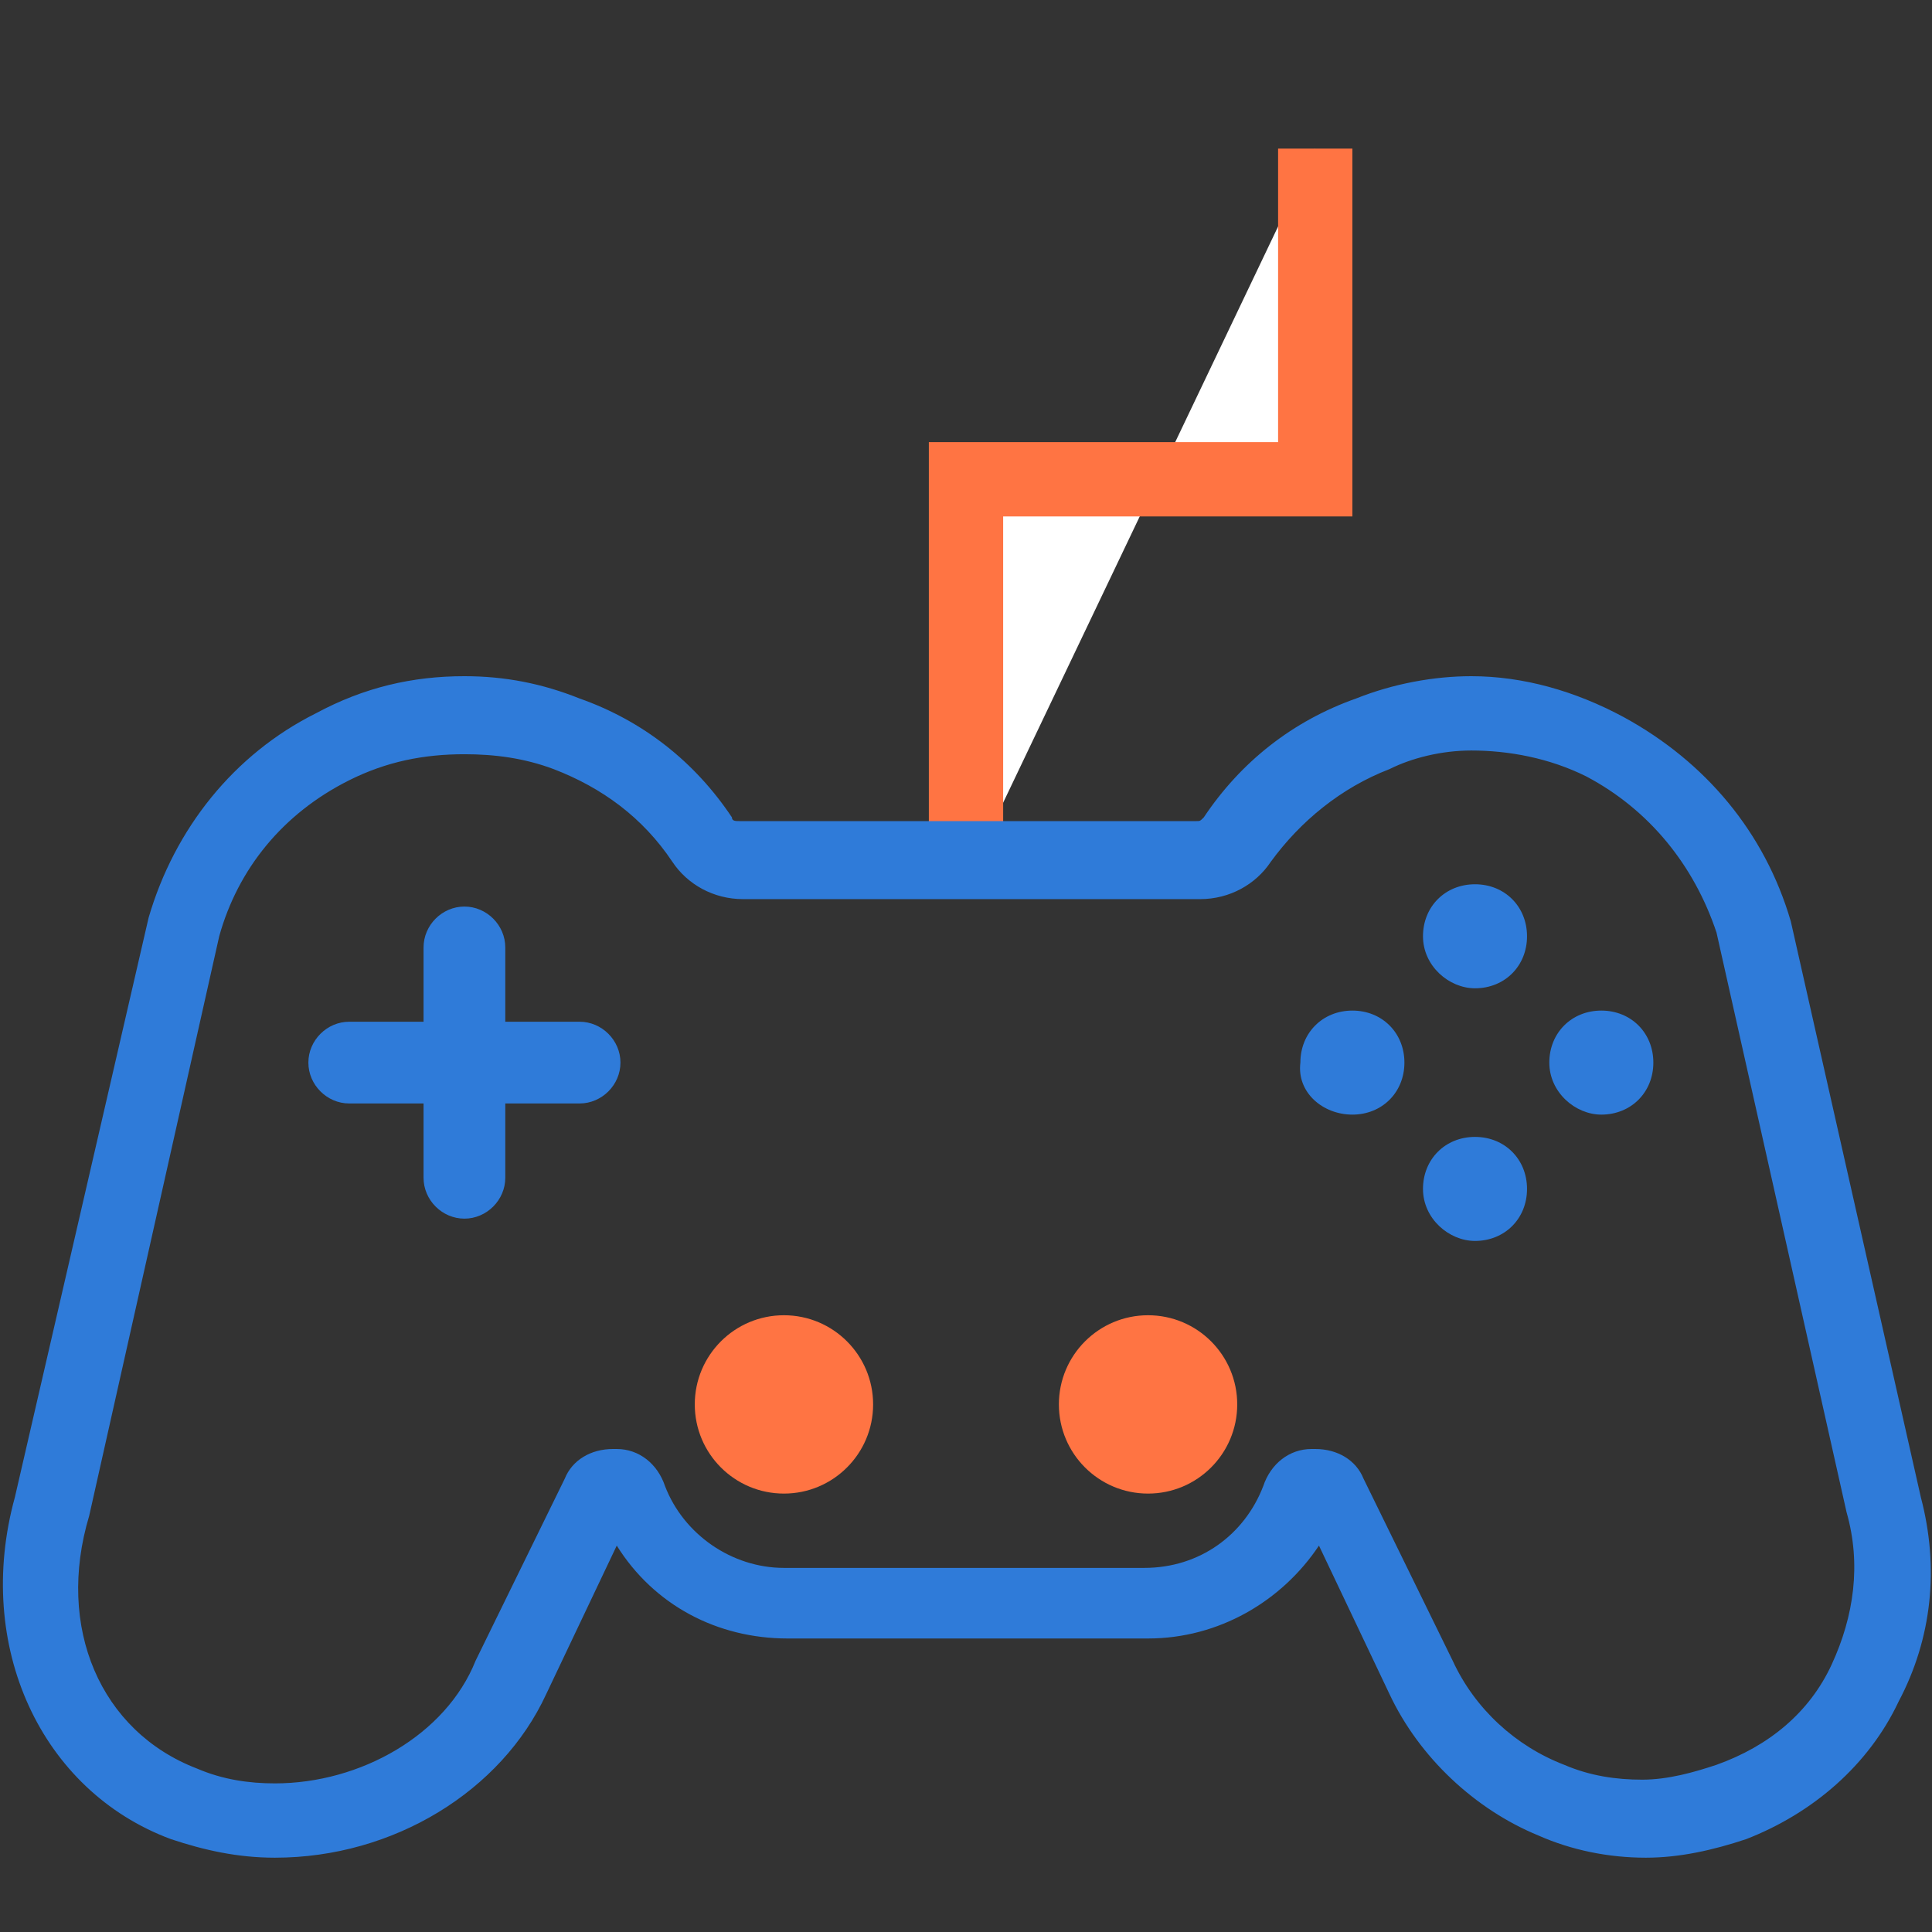
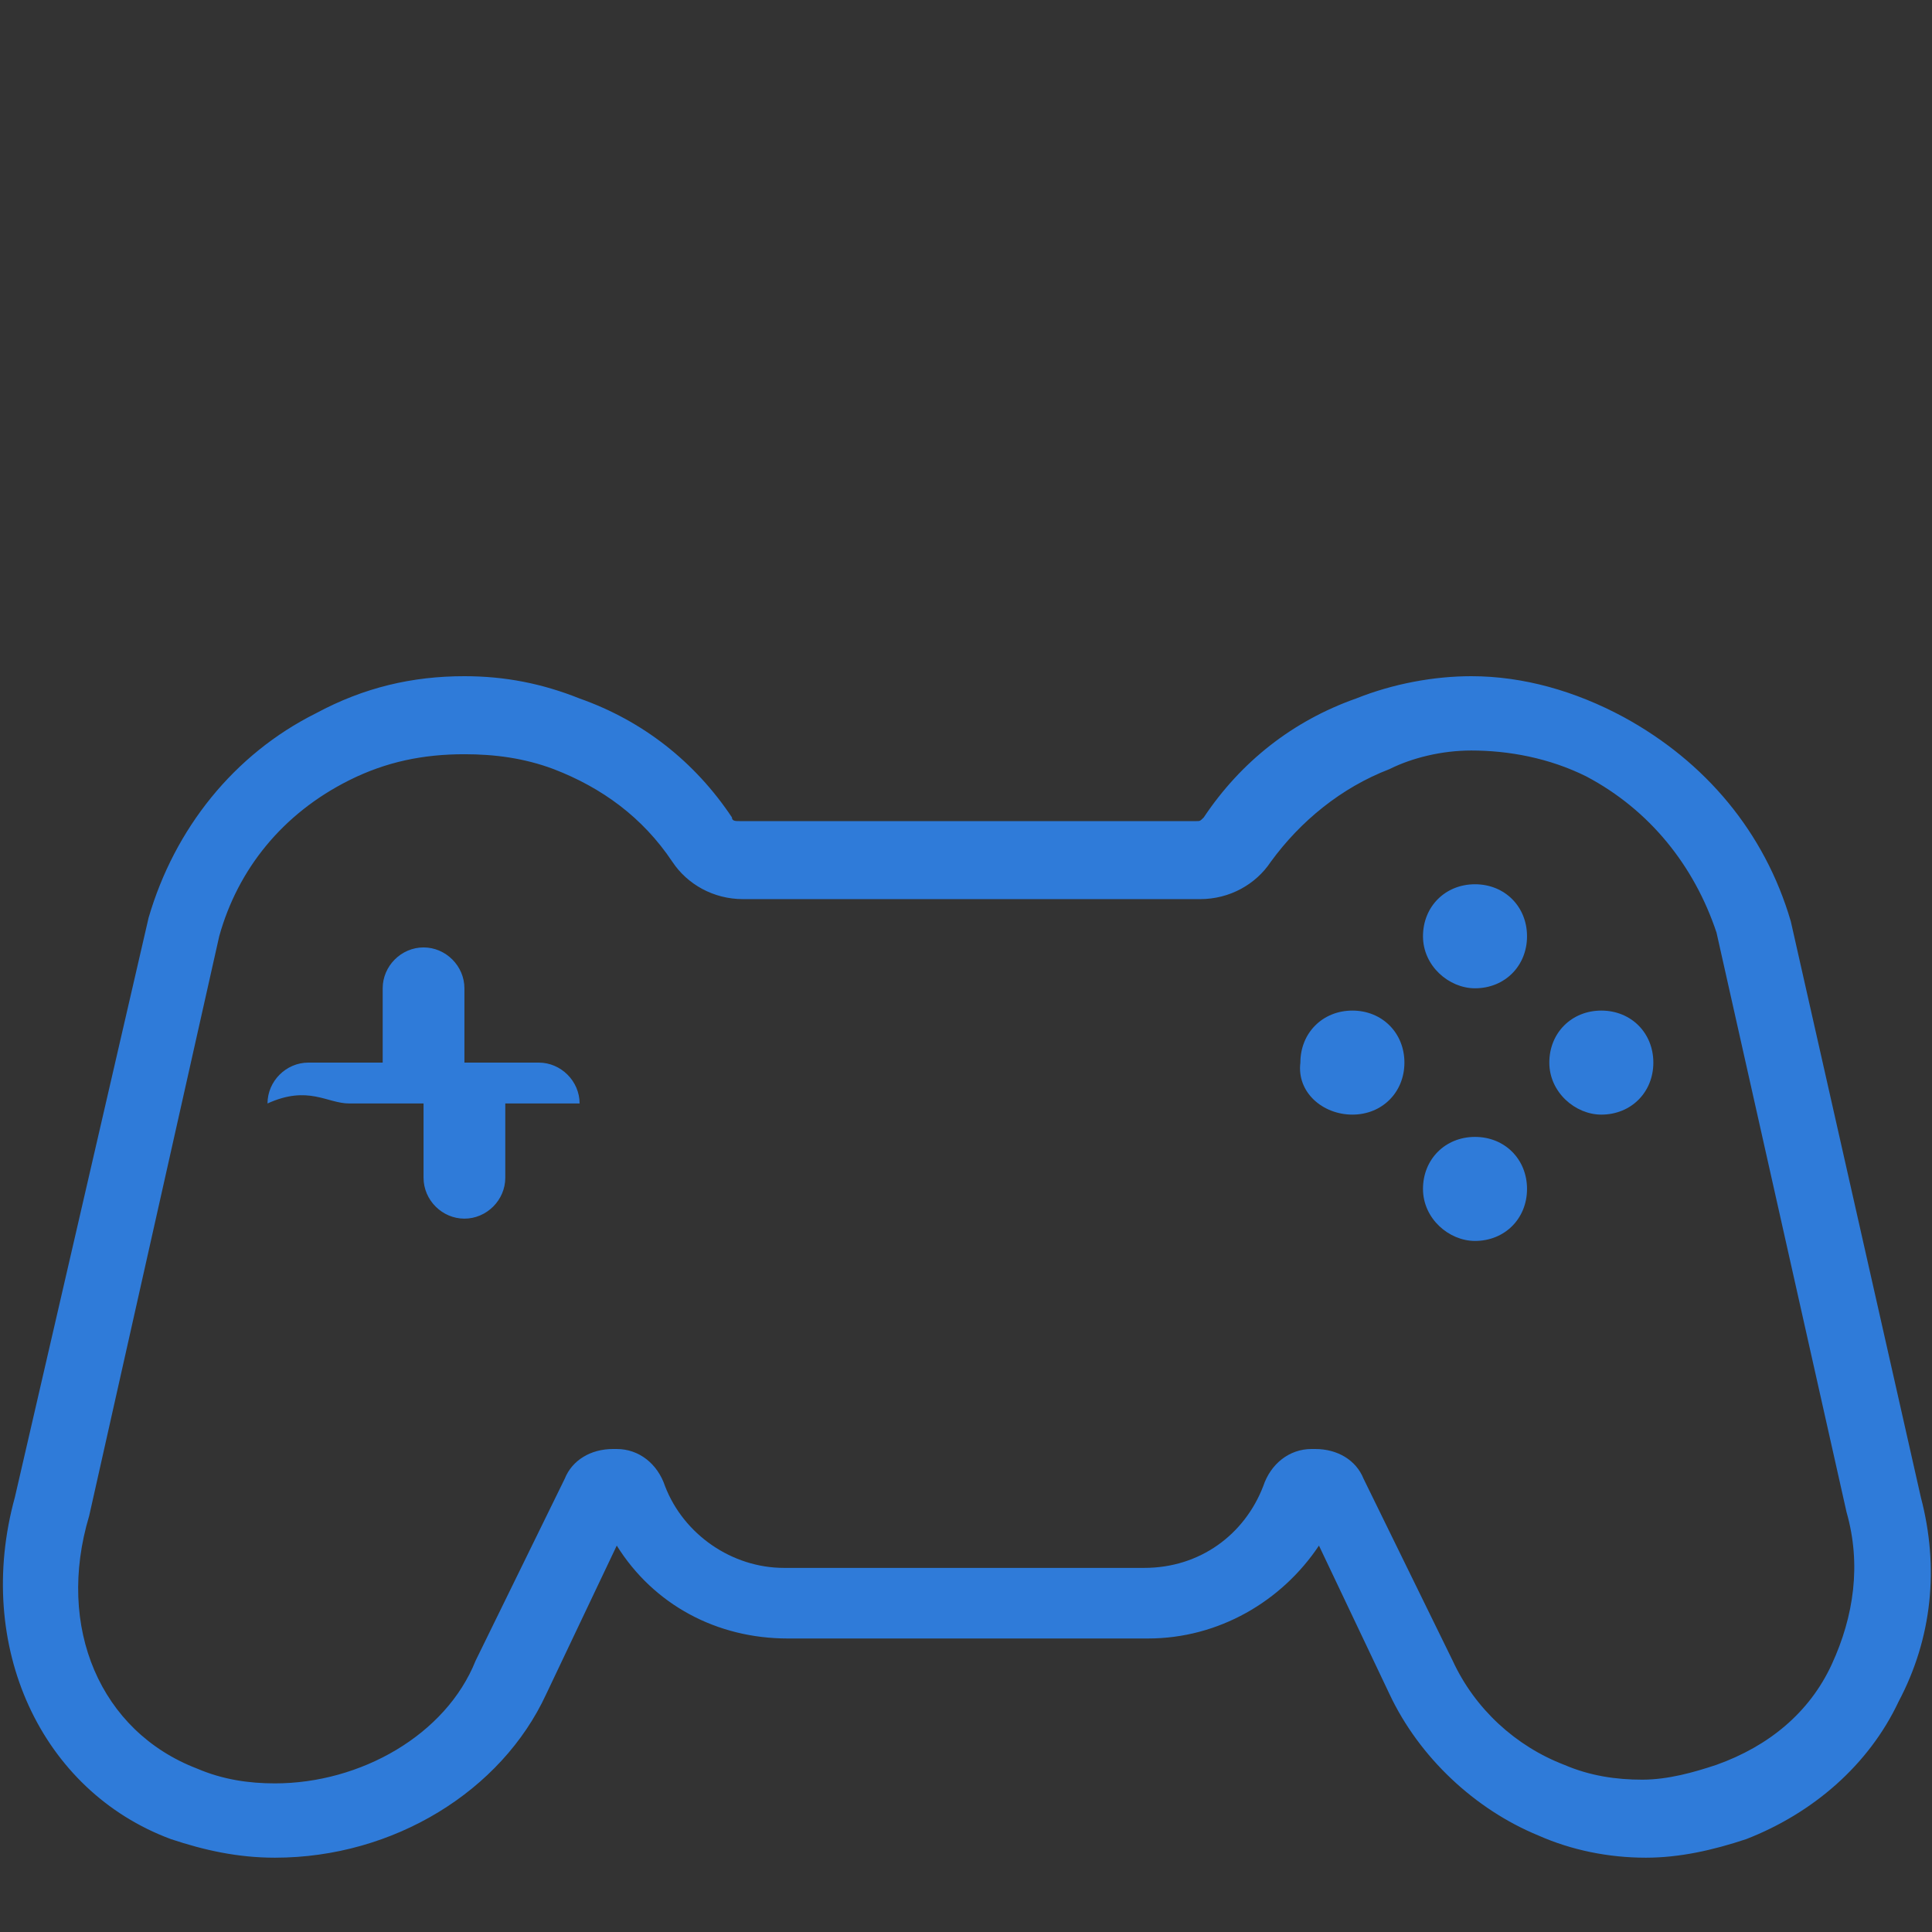
<svg xmlns="http://www.w3.org/2000/svg" version="1.1" id="Layer_1" x="0px" y="0px" viewBox="0 0 52 52" style="enable-background:new 0 0 52 52;" xml:space="preserve">
  <rect x="0" y="0" width="52" height="52" fill="#333333" stroke="none" />
  <style type="text/css">
	.st0{fill:#FFFFFF;stroke:#FF7443;stroke-width:2;stroke-miterlimit:10;}
	.st1{fill:#2F7BD9;}
	.st2{fill:#FF7443;}
</style>
  <g>
-     <polyline class="st0" points="26,23.7 26,12.9 35.4,12.9 35.4,4  " />
    <g>
      <g>
-         <path class="st1" d="M39.6,20.2c1,0,2.1,0.2,3.1,0.7c1.7,0.9,2.9,2.4,3.5,4.2l3.5,15.6c0.4,1.4,0.2,2.8-0.4,4.1     c-0.6,1.3-1.7,2.2-3.1,2.7c-0.6,0.2-1.3,0.4-2,0.4c-0.7,0-1.4-0.1-2.1-0.4c-1.3-0.5-2.4-1.5-3-2.8l-2.4-4.9     C36.5,39.3,36,39,35.4,39c0,0-0.1,0-0.1,0c-0.6,0-1.1,0.4-1.3,1c-0.5,1.3-1.7,2.2-3.2,2.2c-1.6,0-8.1,0-9.7,0     c-1.4,0-2.7-0.9-3.2-2.2c-0.2-0.6-0.7-1-1.3-1c0,0-0.1,0-0.1,0c-0.6,0-1.1,0.3-1.3,0.8l-2.4,4.9C12,46.7,9.7,48,7.4,48     c-0.7,0-1.4-0.1-2.1-0.4c-2.6-1-3.8-3.8-2.9-6.8l3.5-15.6c0.5-1.8,1.7-3.3,3.5-4.2c1-0.5,2-0.7,3.1-0.7c0.8,0,1.6,0.1,2.4,0.4     c1.3,0.5,2.4,1.3,3.2,2.5c0.4,0.6,1.1,1,1.9,1h12.3c0.8,0,1.5-0.4,1.9-1c0.8-1.1,1.9-2,3.2-2.5C38,20.4,38.8,20.2,39.6,20.2      M39.7,26.6c0.8,0,1.4-0.6,1.4-1.4c0-0.8-0.6-1.4-1.4-1.4c-0.8,0-1.4,0.6-1.4,1.4C38.3,26,39,26.6,39.7,26.6 M9.4,29.7h2v2     c0,0.6,0.5,1.1,1.1,1.1c0.6,0,1.1-0.5,1.1-1.1v-2h2c0.6,0,1.1-0.5,1.1-1.1c0-0.6-0.5-1.1-1.1-1.1h-2v-2c0-0.6-0.5-1.1-1.1-1.1     c-0.6,0-1.1,0.5-1.1,1.1v2h-2c-0.6,0-1.1,0.5-1.1,1.1C8.3,29.2,8.8,29.7,9.4,29.7 M43.1,30c0.8,0,1.4-0.6,1.4-1.4     c0-0.8-0.6-1.4-1.4-1.4c-0.8,0-1.4,0.6-1.4,1.4C41.7,29.4,42.4,30,43.1,30 M36.4,30c0.8,0,1.4-0.6,1.4-1.4c0-0.8-0.6-1.4-1.4-1.4     c-0.8,0-1.4,0.6-1.4,1.4C34.9,29.4,35.6,30,36.4,30 M39.7,33.4c0.8,0,1.4-0.6,1.4-1.4c0-0.8-0.6-1.4-1.4-1.4     c-0.8,0-1.4,0.6-1.4,1.4C38.3,32.8,39,33.4,39.7,33.4 M39.6,18.2L39.6,18.2c-1,0-2.1,0.2-3.1,0.6c-1.7,0.6-3.1,1.7-4.1,3.2     c-0.1,0.1-0.1,0.1-0.2,0.1H19.9c-0.1,0-0.2,0-0.2-0.1c-1-1.5-2.4-2.6-4.1-3.2c-1-0.4-2-0.6-3.1-0.6c-1.4,0-2.7,0.3-4,1     c-2.2,1.1-3.8,3.1-4.5,5.5l0,0l0,0L0.4,40.3c-1.1,4,0.7,7.9,4.2,9.2C5.5,49.8,6.4,50,7.4,50c3.2,0,6.1-1.8,7.3-4.4l1.9-4     c1,1.6,2.7,2.5,4.6,2.5h9.7c1.9,0,3.6-1,4.6-2.5l1.9,4c0.8,1.7,2.3,3.1,4,3.8c0.9,0.4,1.9,0.6,2.9,0.6c0.9,0,1.8-0.2,2.7-0.5     c1.8-0.7,3.3-2,4.1-3.7c0.9-1.7,1.1-3.6,0.6-5.5l-3.5-15.5l0,0l0,0c-0.7-2.4-2.3-4.3-4.5-5.5C42.4,18.6,41,18.2,39.6,18.2     L39.6,18.2z" />
+         <path class="st1" d="M39.6,20.2c1,0,2.1,0.2,3.1,0.7c1.7,0.9,2.9,2.4,3.5,4.2l3.5,15.6c0.4,1.4,0.2,2.8-0.4,4.1     c-0.6,1.3-1.7,2.2-3.1,2.7c-0.6,0.2-1.3,0.4-2,0.4c-0.7,0-1.4-0.1-2.1-0.4c-1.3-0.5-2.4-1.5-3-2.8l-2.4-4.9     C36.5,39.3,36,39,35.4,39c0,0-0.1,0-0.1,0c-0.6,0-1.1,0.4-1.3,1c-0.5,1.3-1.7,2.2-3.2,2.2c-1.6,0-8.1,0-9.7,0     c-1.4,0-2.7-0.9-3.2-2.2c-0.2-0.6-0.7-1-1.3-1c0,0-0.1,0-0.1,0c-0.6,0-1.1,0.3-1.3,0.8l-2.4,4.9C12,46.7,9.7,48,7.4,48     c-0.7,0-1.4-0.1-2.1-0.4c-2.6-1-3.8-3.8-2.9-6.8l3.5-15.6c0.5-1.8,1.7-3.3,3.5-4.2c1-0.5,2-0.7,3.1-0.7c0.8,0,1.6,0.1,2.4,0.4     c1.3,0.5,2.4,1.3,3.2,2.5c0.4,0.6,1.1,1,1.9,1h12.3c0.8,0,1.5-0.4,1.9-1c0.8-1.1,1.9-2,3.2-2.5C38,20.4,38.8,20.2,39.6,20.2      M39.7,26.6c0.8,0,1.4-0.6,1.4-1.4c0-0.8-0.6-1.4-1.4-1.4c-0.8,0-1.4,0.6-1.4,1.4C38.3,26,39,26.6,39.7,26.6 M9.4,29.7h2v2     c0,0.6,0.5,1.1,1.1,1.1c0.6,0,1.1-0.5,1.1-1.1v-2h2c0-0.6-0.5-1.1-1.1-1.1h-2v-2c0-0.6-0.5-1.1-1.1-1.1     c-0.6,0-1.1,0.5-1.1,1.1v2h-2c-0.6,0-1.1,0.5-1.1,1.1C8.3,29.2,8.8,29.7,9.4,29.7 M43.1,30c0.8,0,1.4-0.6,1.4-1.4     c0-0.8-0.6-1.4-1.4-1.4c-0.8,0-1.4,0.6-1.4,1.4C41.7,29.4,42.4,30,43.1,30 M36.4,30c0.8,0,1.4-0.6,1.4-1.4c0-0.8-0.6-1.4-1.4-1.4     c-0.8,0-1.4,0.6-1.4,1.4C34.9,29.4,35.6,30,36.4,30 M39.7,33.4c0.8,0,1.4-0.6,1.4-1.4c0-0.8-0.6-1.4-1.4-1.4     c-0.8,0-1.4,0.6-1.4,1.4C38.3,32.8,39,33.4,39.7,33.4 M39.6,18.2L39.6,18.2c-1,0-2.1,0.2-3.1,0.6c-1.7,0.6-3.1,1.7-4.1,3.2     c-0.1,0.1-0.1,0.1-0.2,0.1H19.9c-0.1,0-0.2,0-0.2-0.1c-1-1.5-2.4-2.6-4.1-3.2c-1-0.4-2-0.6-3.1-0.6c-1.4,0-2.7,0.3-4,1     c-2.2,1.1-3.8,3.1-4.5,5.5l0,0l0,0L0.4,40.3c-1.1,4,0.7,7.9,4.2,9.2C5.5,49.8,6.4,50,7.4,50c3.2,0,6.1-1.8,7.3-4.4l1.9-4     c1,1.6,2.7,2.5,4.6,2.5h9.7c1.9,0,3.6-1,4.6-2.5l1.9,4c0.8,1.7,2.3,3.1,4,3.8c0.9,0.4,1.9,0.6,2.9,0.6c0.9,0,1.8-0.2,2.7-0.5     c1.8-0.7,3.3-2,4.1-3.7c0.9-1.7,1.1-3.6,0.6-5.5l-3.5-15.5l0,0l0,0c-0.7-2.4-2.3-4.3-4.5-5.5C42.4,18.6,41,18.2,39.6,18.2     L39.6,18.2z" />
      </g>
    </g>
-     <circle class="st2" cx="21.1" cy="37.8" r="2.4" />
-     <circle class="st2" cx="30.9" cy="37.8" r="2.4" />
  </g>
</svg>